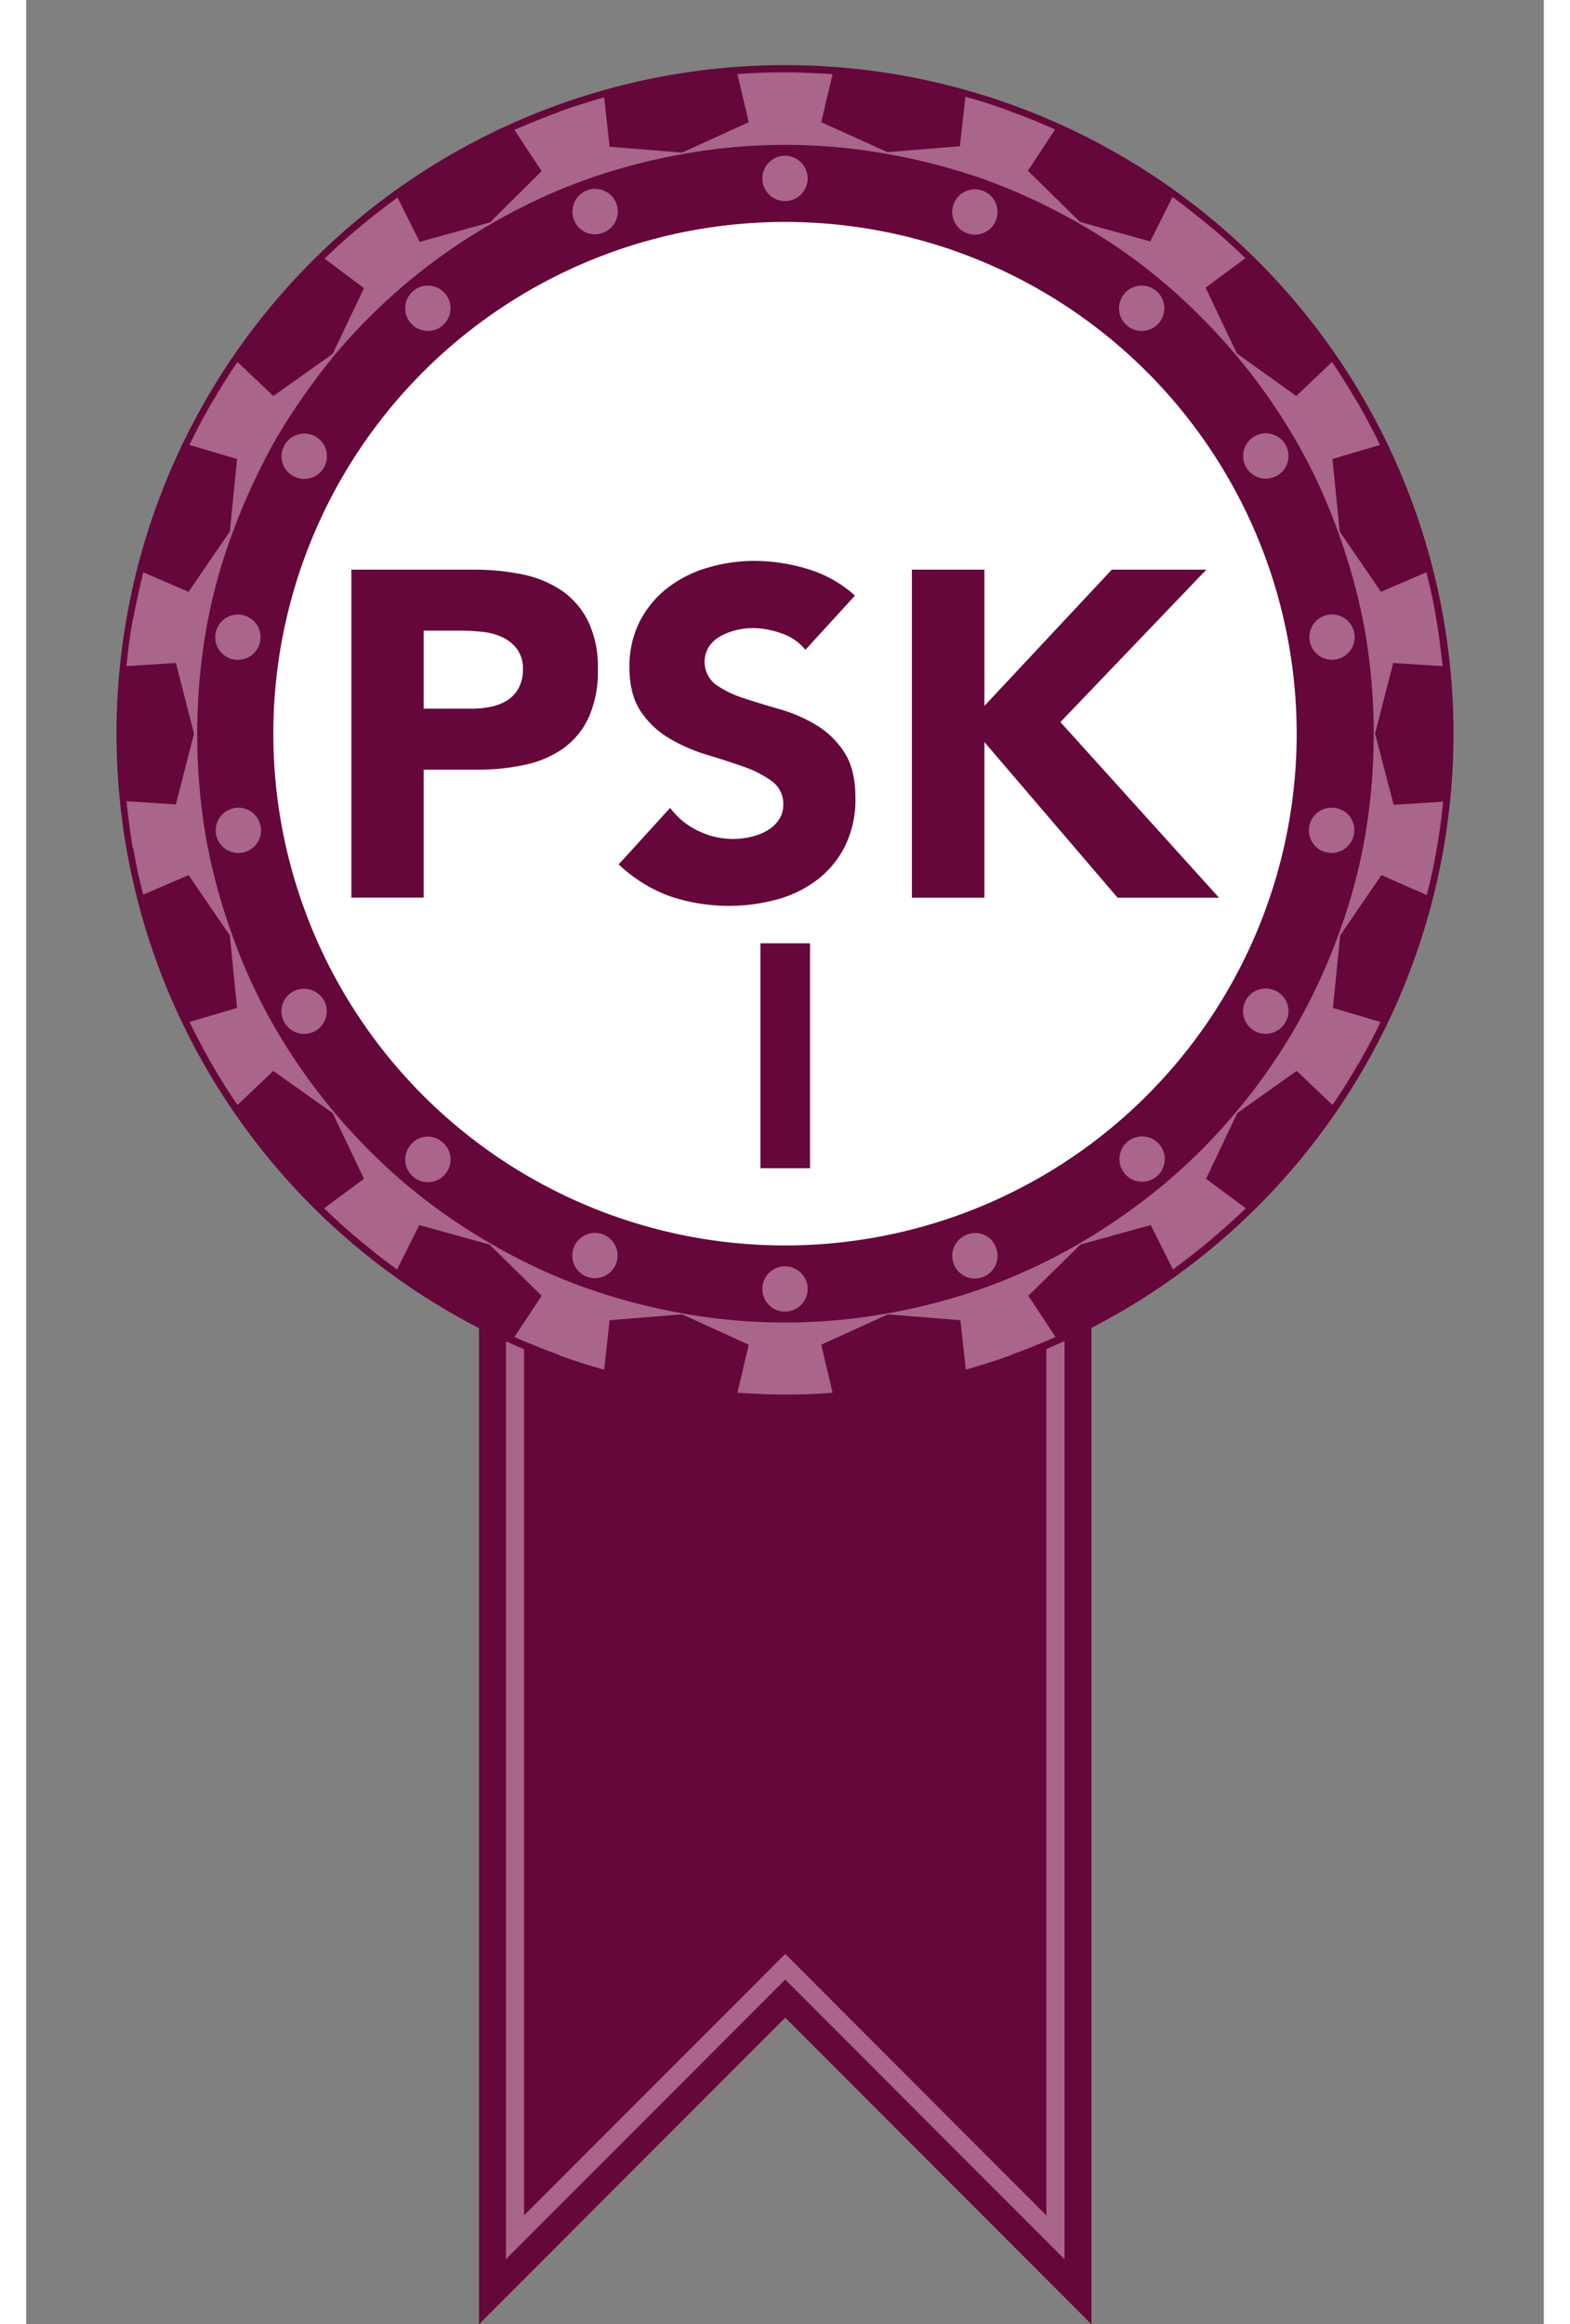
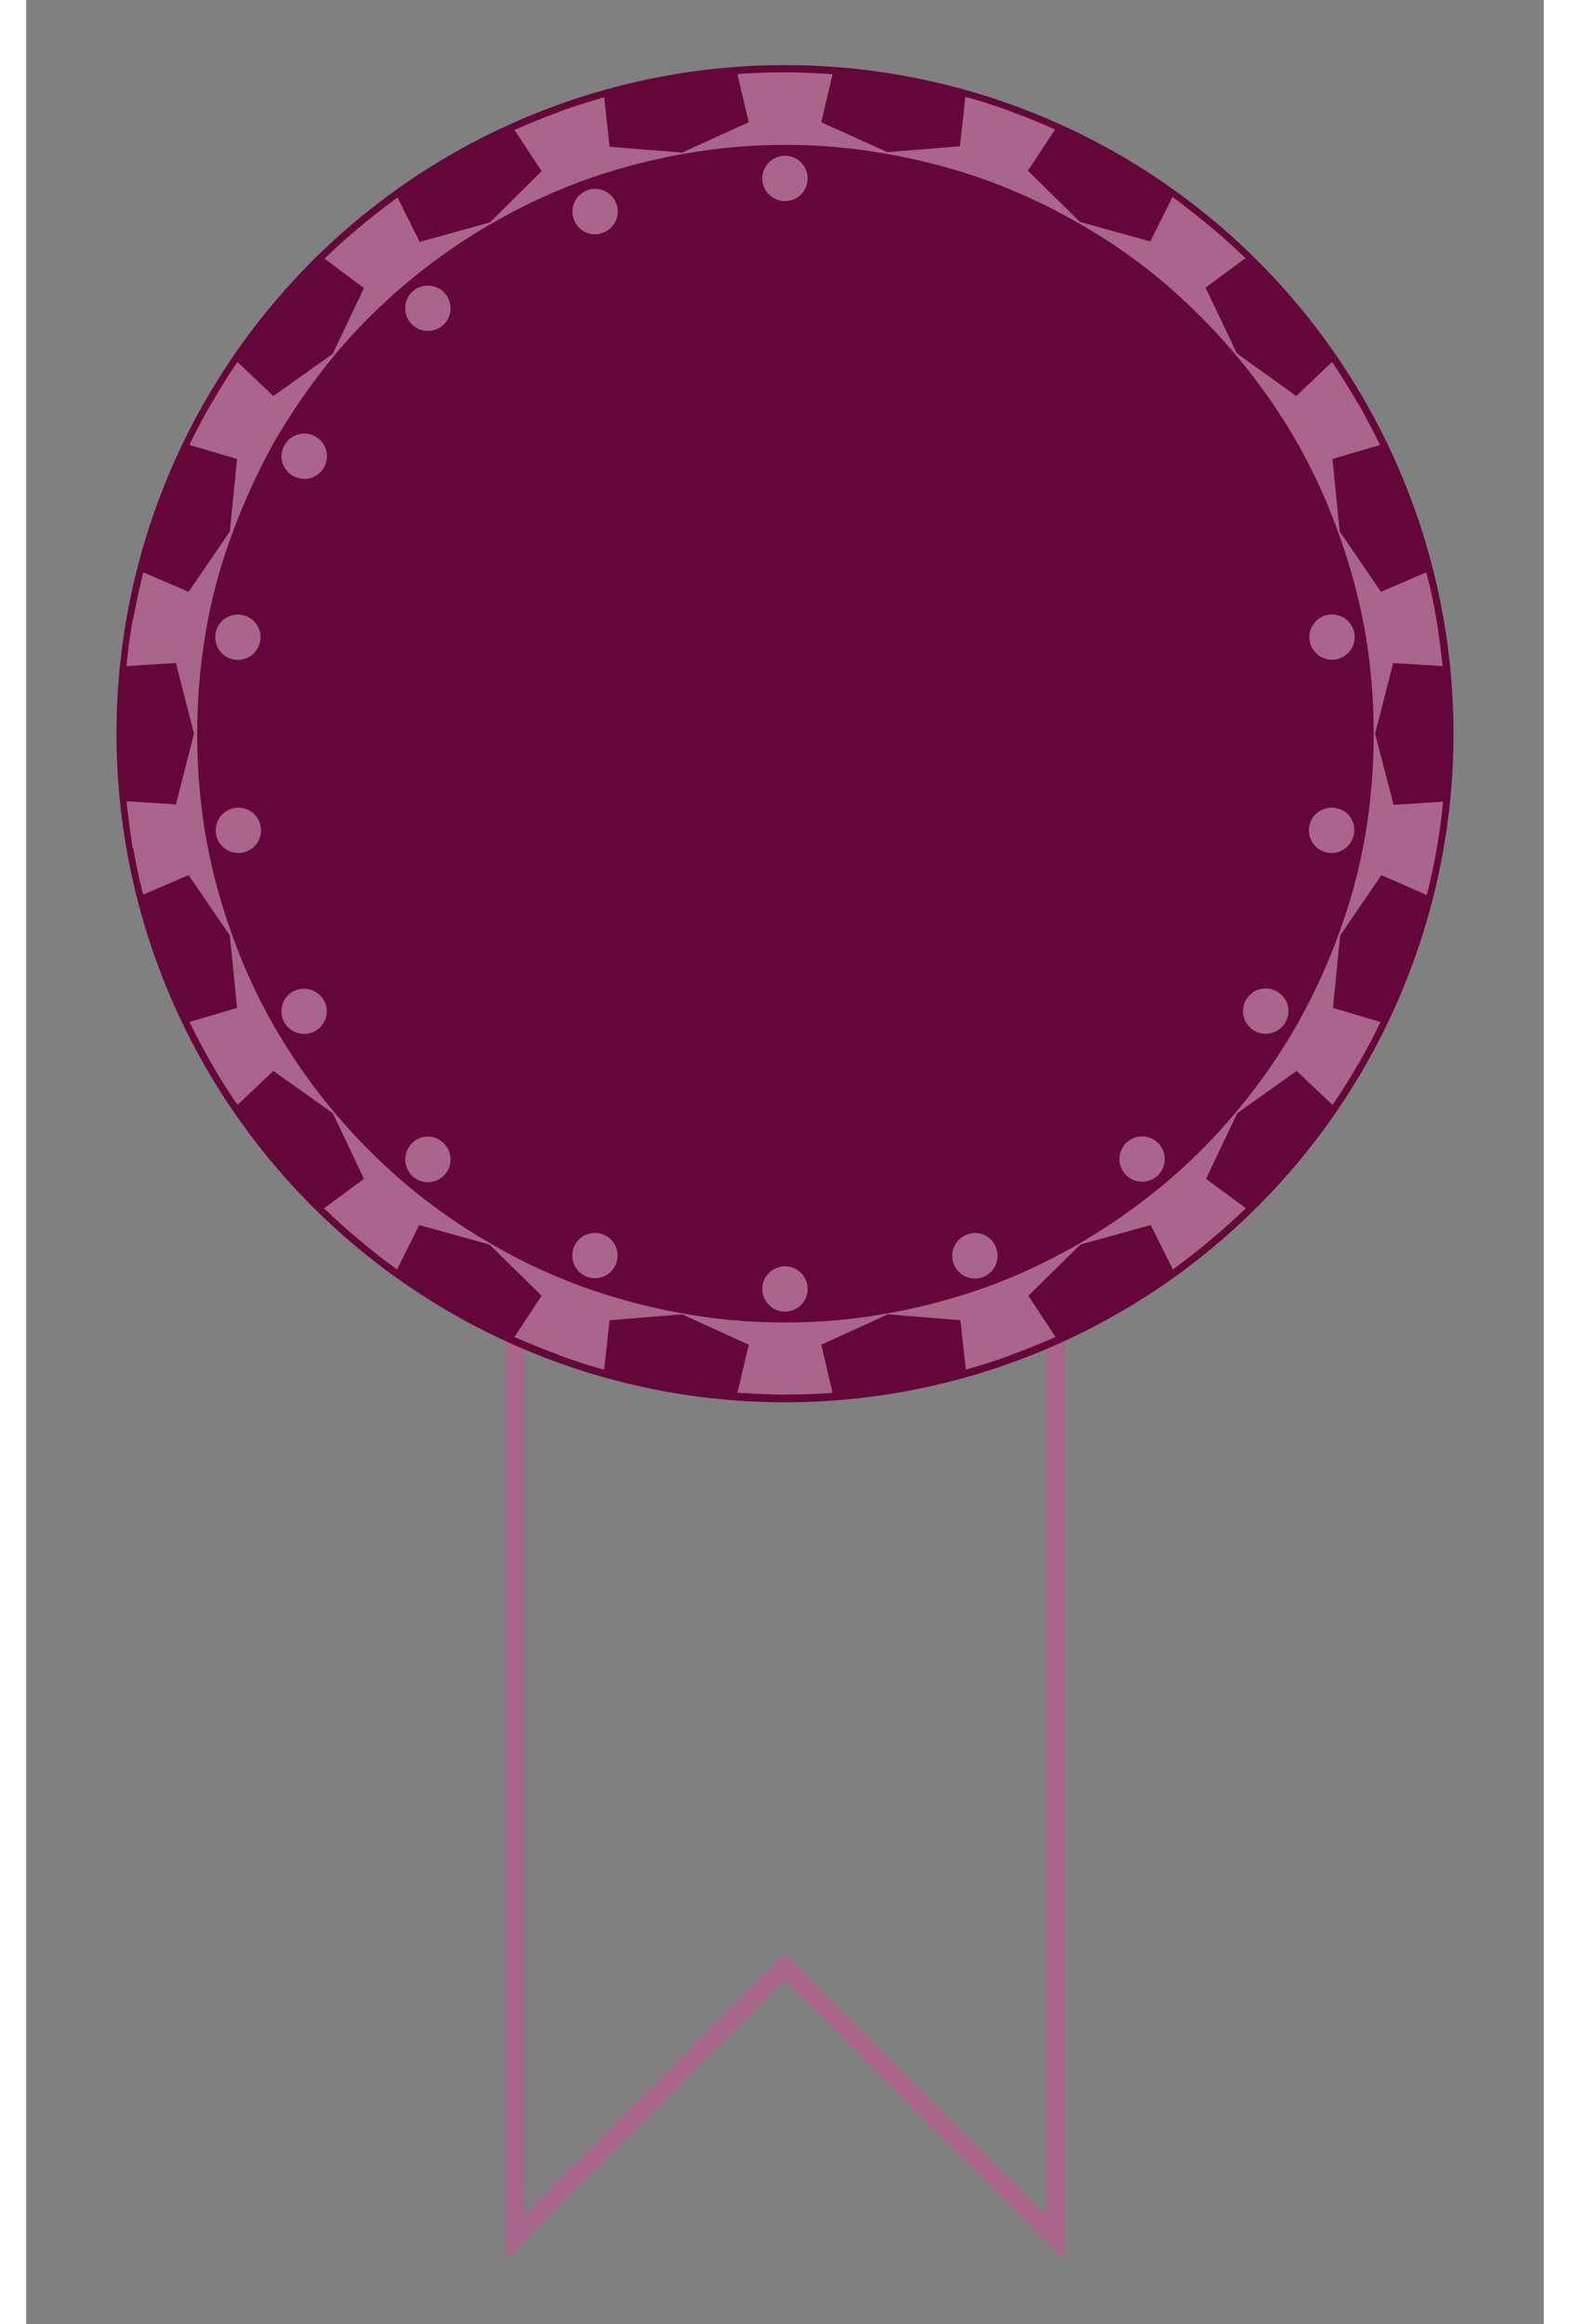
<svg xmlns="http://www.w3.org/2000/svg" viewBox="-17.429 -8.563 334.858 512.763" width="1689" height="2500">
  <rect x="-17.429" y="-8.563" width="334.858" height="512.763" fill="#808080" stroke="none" />
-   <path d="M82.48 181.62V504.2l67.57-67.64 67.56 67.64V181.62z" fill="#65073a" />
+   <path d="M82.48 181.62V504.2V181.62z" fill="#65073a" />
  <path d="M207.67 191.56v288.63l-54.79-54.86-2.83-2.83-2.83 2.83-54.8 54.86V191.56zm4-4H88.42v302.29l61.63-61.69 61.62 61.69z" fill="#a9658a" />
  <path d="M254.3 49a147.51 147.51 0 0 0-208.6 0A147.5 147.5 0 0 0 150 300.8 147.5 147.5 0 0 0 254.3 49z" fill="#65073a" />
  <g fill="#a9658a">
    <circle cx="150" cy="30.8" r="5" />
    <path d="M109.8 42.8a5 5 0 1 0-6.4-3 4.89 4.89 0 0 0 6.4 3zM68 55.6a5 5 0 1 0 7 .6 5 5 0 0 0-7-.6zM41.4 96.4a5 5 0 1 0-1.8-6.8 4.93 4.93 0 0 0 1.8 6.8zM30.2 127.1a5 5 0 1 0 4 5.8 5 5 0 0 0-4-5.8zM28.5 169.7a5 5 0 1 0 5.8 4 5 5 0 0 0-5.8-4zM41.4 210.2a5 5 0 1 0 6.8 1.8 5.12 5.12 0 0 0-6.8-1.8zM67.4 244a5 5 0 1 0 7-.6 4.85 4.85 0 0 0-7 .6z" />
    <circle cx="108.06" cy="268.43" r="5" />
    <path d="M150 270.8a5 5 0 1 0 5 5 5 5 0 0 0-5-5zM190.2 263.8a5 5 0 1 0 6.4 3 4.85 4.85 0 0 0-6.4-3zM225.6 243.3a5 5 0 1 0 7 .6 5 5 0 0 0-7-.6zM258.6 210.2a5 5 0 1 0 1.8 6.8 4.93 4.93 0 0 0-1.8-6.8z" />
    <path d="M280.2 153.3l4-15.6 10.9.7c-.4-3.5-.8-7-1.4-10.4v-.1c-.6-3.5-1.3-6.9-2.2-10.2l-10 4.3-9.1-13.3-1.6-16 10.5-3.1c-1.5-3.1-3.2-6.2-4.9-9.3h-.1v-.1c-1.8-3-3.6-6-5.6-8.9l-7.9 7.5-13.1-9.4-6.9-14.5 8.8-6.5c-2.5-2.4-5.1-4.8-7.8-7s-5.4-4.4-8.3-6.5l-4.9 9.8-15.5-4.3-11.5-11.3 6-9.1c-3.2-1.4-6.4-2.8-9.7-3.9h-.1V16c-3.3-1.2-6.6-2.3-10-3.2l-1.2 10.9-16 1.3-14.6-6.6 2.5-10.6c-3.5-.2-7-.4-10.5-.4s-7 .1-10.5.4l2.5 10.6-14.7 6.7-16-1.3-1.2-10.9c-3.4 1-6.7 2-10 3.2v.1h-.1c-3.3 1.2-6.5 2.5-9.7 3.9l6 9.1-11.4 11.3-15.5 4.3-4.9-9.8c-2.8 2.1-5.6 4.2-8.3 6.5-2.7 2.2-5.3 4.6-7.8 7l8.7 6.5-6.9 14.5-13.1 9.3-7.9-7.5c-2 2.9-3.8 5.8-5.6 8.9v.1h-.1c-1.7 3-3.4 6.1-4.9 9.3l10.5 3.1-1.6 16-9.1 13.3-10-4.3c-.8 3.4-1.6 6.8-2.2 10.2v.1h-.1c-.6 3.4-1.1 6.9-1.4 10.4l10.9-.7 4 15.6-4 15.6-10.9-.7c.4 3.5.8 7 1.4 10.4h.1c.6 3.5 1.3 6.9 2.2 10.2l10-4.3 9.1 13.3 1.6 16-10.5 3.1c1.5 3.1 3.2 6.2 4.9 9.3h.1v.1c1.7 3 3.6 6 5.6 8.9l7.9-7.5 13.1 9.3 6.9 14.5-8.8 6.5c2.5 2.4 5.1 4.8 7.8 7 2.7 2.3 5.4 4.4 8.3 6.5l4.9-9.8 15.5 4.3 11.5 11.3-6 9.1c3.2 1.4 6.4 2.7 9.7 3.9h.1v.1c3.3 1.2 6.6 2.3 10 3.2l1.2-10.9 16-1.3 14.7 6.7-2.5 10.6c3.5.2 7 .4 10.5.4s7-.1 10.5-.4l-2.5-10.6 14.7-6.7 16 1.3 1.2 10.9c3.4-1 6.7-2 10-3.2v-.1h.1c3.3-1.2 6.5-2.5 9.7-3.9l-6-9.1 11.5-11.3 15.5-4.3 4.9 9.8c2.8-2.1 5.6-4.2 8.3-6.5 2.7-2.3 5.3-4.6 7.8-7l-8.8-6.5 6.9-14.5 13.1-9.3 7.9 7.5c2-2.9 3.8-5.8 5.6-8.9v-.1h.1c1.7-3 3.4-6.1 4.9-9.3l-10.5-3.1 1.6-16 9.1-13.3 10 4.4c.9-3.4 1.6-6.8 2.2-10.2.6-3.4 1.1-6.9 1.4-10.4l-10.9.7zm-2.2 22.6a123 123 0 0 1-5.9 21.8 132.16 132.16 0 0 1-9.6 20.6 130.19 130.19 0 0 1-13 18.5 127.28 127.28 0 0 1-16 16 138.07 138.07 0 0 1-18.6 13 128.14 128.14 0 0 1-20.5 9.6 133.65 133.65 0 0 1-21.9 5.8 127.56 127.56 0 0 1-45 0 133.65 133.65 0 0 1-21.9-5.8 124.2 124.2 0 0 1-20.5-9.6 128 128 0 0 1-18.5-12.9 131.82 131.82 0 0 1-29-34.5 122.11 122.11 0 0 1-9.5-20.5 130.66 130.66 0 0 1-5.9-21.9 135.36 135.36 0 0 1 0-45.2 118.51 118.51 0 0 1 5.9-21.8 141.36 141.36 0 0 1 9.5-20.6 146.76 146.76 0 0 1 13-18.6 127.28 127.28 0 0 1 16-16 129.57 129.57 0 0 1 18.6-13 128.14 128.14 0 0 1 20.5-9.6 133.65 133.65 0 0 1 21.9-5.8 127 127 0 0 1 44.9 0 134.77 134.77 0 0 1 22 5.8 132.33 132.33 0 0 1 20.5 9.6 122.06 122.06 0 0 1 18.6 13 135.06 135.06 0 0 1 16 16.1 130.19 130.19 0 0 1 13 18.5 123 123 0 0 1 9.5 20.6 132.14 132.14 0 0 1 5.9 21.8 134.77 134.77 0 0 1 0 45.1z" />
    <path d="M271.5 169.7a5 5 0 1 0 4 5.9 4.87 4.87 0 0 0-4-5.9z" />
    <circle cx="270.7" cy="131.99" r="5" />
-     <path d="M253.6 87.7a5 5 0 1 0 6.8 1.8 5 5 0 0 0-6.8-1.8zM224.9 56.2a5 5 0 1 0 7-.6 5 5 0 0 0-7 .6zM193.6 33.5a5 5 0 1 0 3 6.4 5 5 0 0 0-3-6.4z" />
  </g>
-   <path d="M262.9 153.3A112.9 112.9 0 1 1 150 40.4a112.9 112.9 0 0 1 112.9 112.9z" fill="#fff" />
  <path d="M54.32 117.11h26.89a53.18 53.18 0 0 1 10.63 1 24.15 24.15 0 0 1 8.74 3.52 17.85 17.85 0 0 1 5.93 6.75 23.17 23.17 0 0 1 2.19 10.68 24.67 24.67 0 0 1-2 10.63 17.45 17.45 0 0 1-5.62 6.85 22.76 22.76 0 0 1-8.49 3.63 49.41 49.41 0 0 1-10.63 1.07H70.27v28.22H54.32zm15.95 30.67H80.9a20.76 20.76 0 0 0 4.14-.41 10.94 10.94 0 0 0 3.58-1.37 7.32 7.32 0 0 0 2.55-2.66 8.34 8.34 0 0 0 1-4.24 7.16 7.16 0 0 0-1.28-4.44A8.4 8.4 0 0 0 87.6 132a14.08 14.08 0 0 0-4.45-1.18 45.35 45.35 0 0 0-4.7-.25h-8.18zM154.5 134.8a11.32 11.32 0 0 0-5.27-3.63A18.94 18.94 0 0 0 143 130a16.67 16.67 0 0 0-3.58.41 14 14 0 0 0-3.48 1.28 7.59 7.59 0 0 0-2.65 2.3 6.34 6.34 0 0 0 1.43 8.48 23.1 23.1 0 0 0 6.18 3c2.49.82 5.16 1.63 8 2.45a33.18 33.18 0 0 1 8 3.48 18.92 18.92 0 0 1 6.18 6q2.46 3.78 2.46 10.12a23.27 23.27 0 0 1-2.25 10.48 21.44 21.44 0 0 1-6.08 7.46 25.75 25.75 0 0 1-8.9 4.39 40.62 40.62 0 0 1-23.76-.71 32.88 32.88 0 0 1-11.25-7l11.35-12.47a16.62 16.62 0 0 0 6.18 5.06 17.4 17.4 0 0 0 11.66 1.33 12.88 12.88 0 0 0 3.57-1.38 7.75 7.75 0 0 0 2.56-2.36 5.81 5.81 0 0 0 1-3.37 6.11 6.11 0 0 0-2.5-5.16 23.27 23.27 0 0 0-6.29-3.22c-2.52-.89-5.25-1.77-8.18-2.66a36.34 36.34 0 0 1-8.17-3.58 19.54 19.54 0 0 1-6.29-5.92q-2.5-3.69-2.51-9.71a21.8 21.8 0 0 1 2.3-10.23 22.26 22.26 0 0 1 6.14-7.36 26.73 26.73 0 0 1 8.84-4.44 36.13 36.13 0 0 1 10.32-1.49 40.57 40.57 0 0 1 11.83 1.82 27.34 27.34 0 0 1 10.33 5.83zM178 117.11h16v30.06l28.11-30.06h20.86l-32.2 33.63 35 38.75h-22.38L194 155.14v34.35h-16zM144.58 199.54h10.94v49.62h-10.94z" fill="#65073a" />
</svg>